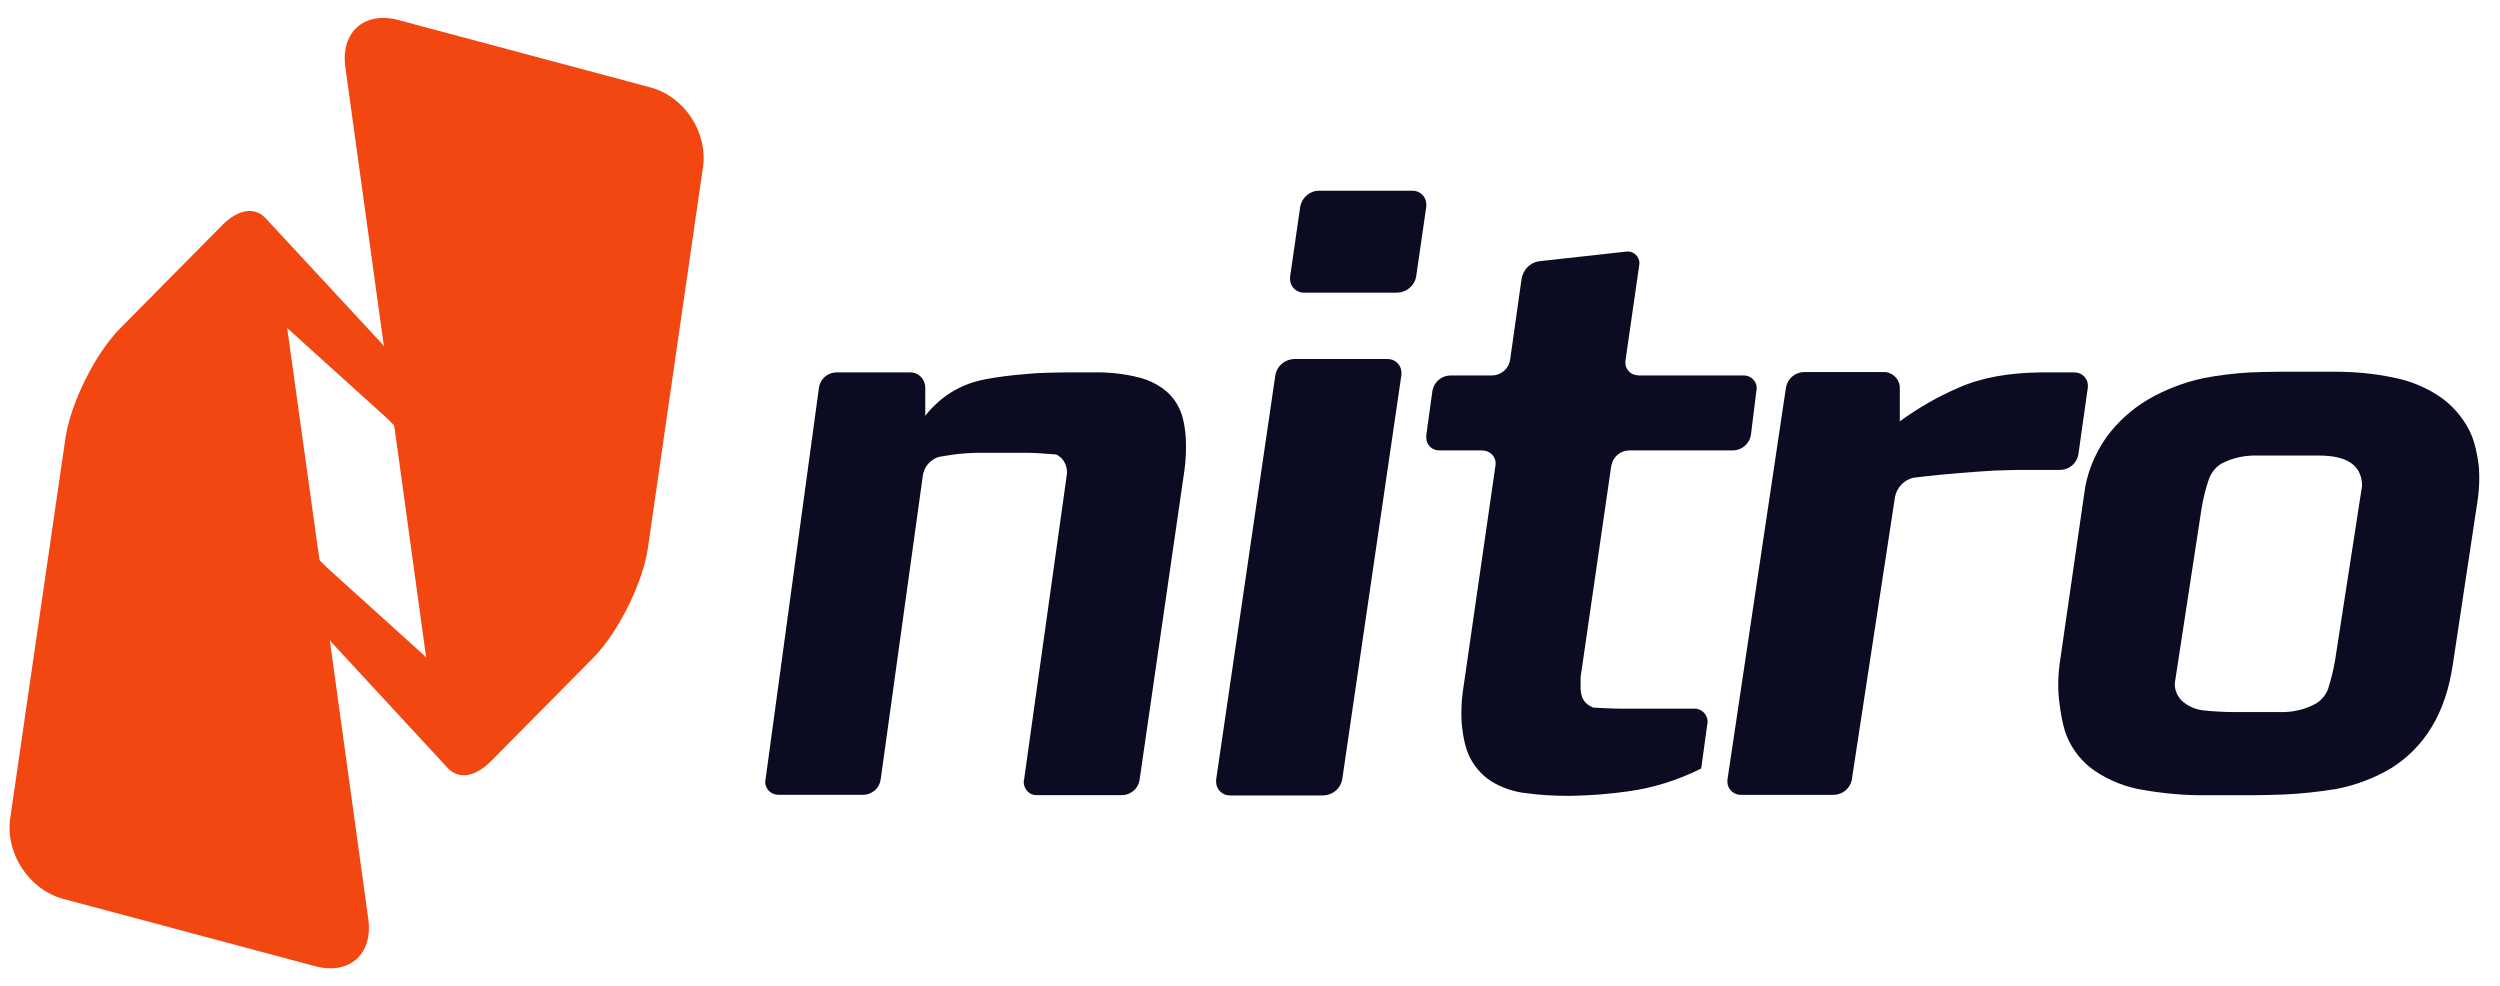
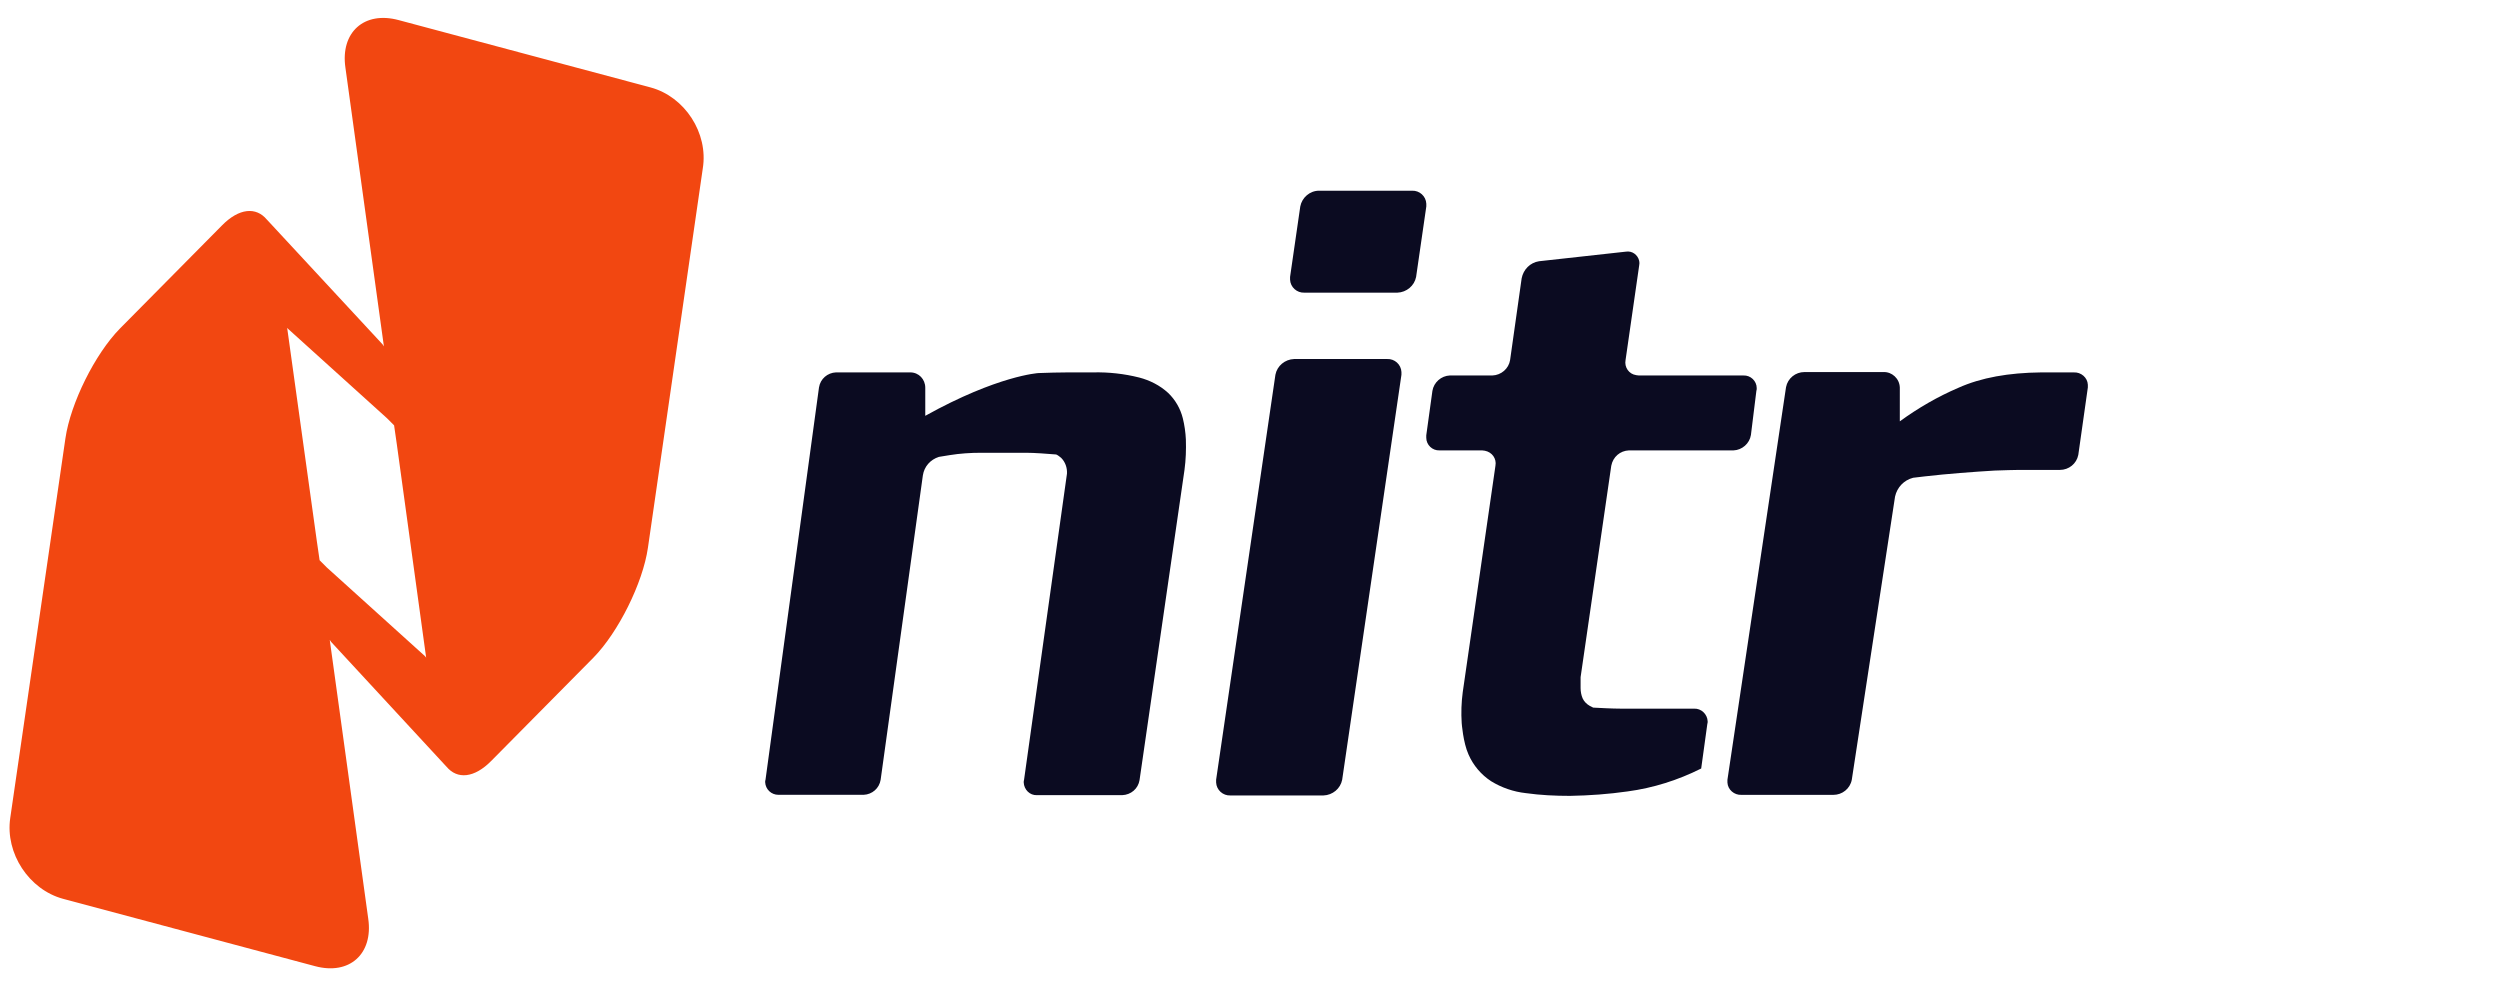
<svg xmlns="http://www.w3.org/2000/svg" width="109" height="43" viewBox="0 0 109 43" fill="none">
  <path d="M18.536 28.614L14.243 24.736L13.932 24.423L13.946 24.542L13.932 24.408L13.813 23.588L12.521 14.297L12.58 14.356L16.872 18.234L17.185 18.547L17.169 18.428L17.185 18.562L17.303 19.382L18.58 28.674L18.536 28.614ZM28.368 3.813L17.377 0.875C15.877 0.472 14.838 1.411 15.06 2.948L16.738 15.102L16.679 15.013L16.665 14.998L11.659 9.599C11.644 9.584 11.644 9.584 11.63 9.569C11.169 9.017 10.426 9.062 9.669 9.838L5.228 14.326C4.144 15.43 3.075 17.578 2.852 19.114L0.446 35.668C0.223 37.204 1.263 38.785 2.748 39.188L13.738 42.125C15.238 42.528 16.279 41.589 16.055 40.053L14.377 27.898L14.437 27.987L14.451 28.002L19.442 33.401C19.457 33.416 19.457 33.416 19.471 33.431C19.932 33.983 20.674 33.938 21.432 33.162L25.873 28.674C26.957 27.57 28.027 25.422 28.249 23.886L30.641 7.347C30.893 5.796 29.853 4.215 28.368 3.813Z" fill="#F24711" />
-   <path d="M49.684 34.013C49.624 34.386 49.312 34.654 48.926 34.669H45.213C44.901 34.684 44.649 34.43 44.634 34.117C44.634 34.073 44.634 34.043 44.649 33.998L46.52 20.65C46.535 20.397 46.446 20.143 46.268 19.964C46.09 19.815 46.045 19.815 46.045 19.815C45.688 19.785 45.095 19.741 44.738 19.741H42.778C42.317 19.741 41.856 19.77 41.396 19.845L40.936 19.92C40.564 20.039 40.297 20.337 40.237 20.725L38.396 33.998C38.337 34.371 38.025 34.639 37.653 34.654H33.94C33.628 34.654 33.376 34.416 33.361 34.102C33.361 34.073 33.361 34.028 33.376 33.998L35.708 16.892C35.767 16.519 36.079 16.251 36.45 16.236H39.688C40.059 16.236 40.342 16.534 40.342 16.907V18.13C40.906 17.399 41.693 16.862 42.584 16.624C43.505 16.37 45.273 16.266 45.273 16.266C45.629 16.251 46.223 16.236 46.595 16.236H47.664C48.347 16.221 49.015 16.296 49.669 16.46C50.129 16.579 50.575 16.803 50.931 17.131C51.243 17.429 51.466 17.817 51.57 18.234C51.644 18.533 51.689 18.846 51.704 19.159C51.718 19.606 51.704 20.039 51.644 20.486L49.684 34.013Z" fill="#0B0B21" />
+   <path d="M49.684 34.013C49.624 34.386 49.312 34.654 48.926 34.669H45.213C44.901 34.684 44.649 34.43 44.634 34.117C44.634 34.073 44.634 34.043 44.649 33.998L46.52 20.65C46.535 20.397 46.446 20.143 46.268 19.964C46.09 19.815 46.045 19.815 46.045 19.815C45.688 19.785 45.095 19.741 44.738 19.741H42.778C42.317 19.741 41.856 19.77 41.396 19.845L40.936 19.92C40.564 20.039 40.297 20.337 40.237 20.725L38.396 33.998C38.337 34.371 38.025 34.639 37.653 34.654H33.94C33.628 34.654 33.376 34.416 33.361 34.102C33.361 34.073 33.361 34.028 33.376 33.998L35.708 16.892C35.767 16.519 36.079 16.251 36.45 16.236H39.688C40.059 16.236 40.342 16.534 40.342 16.907V18.13C43.505 16.37 45.273 16.266 45.273 16.266C45.629 16.251 46.223 16.236 46.595 16.236H47.664C48.347 16.221 49.015 16.296 49.669 16.46C50.129 16.579 50.575 16.803 50.931 17.131C51.243 17.429 51.466 17.817 51.57 18.234C51.644 18.533 51.689 18.846 51.704 19.159C51.718 19.606 51.704 20.039 51.644 20.486L49.684 34.013Z" fill="#0B0B21" />
  <path d="M61.742 12.074C61.667 12.461 61.325 12.745 60.925 12.76H56.87C56.544 12.774 56.261 12.521 56.247 12.193C56.247 12.148 56.247 12.118 56.247 12.074L56.692 9.001C56.766 8.614 57.108 8.315 57.509 8.315H61.564C61.89 8.3 62.172 8.554 62.187 8.882C62.187 8.927 62.187 8.957 62.187 9.001L61.742 12.074ZM58.519 33.996C58.444 34.384 58.103 34.668 57.702 34.682H53.647C53.32 34.697 53.038 34.444 53.023 34.116C53.023 34.071 53.023 34.041 53.023 33.996L55.608 16.339C55.682 15.951 56.023 15.668 56.425 15.653H60.479C60.806 15.638 61.088 15.892 61.103 16.22C61.103 16.264 61.103 16.294 61.103 16.339L58.519 33.996Z" fill="#0B0B21" />
  <path d="M76.34 18.966C76.281 19.339 75.954 19.622 75.583 19.637H71.023C70.637 19.652 70.325 19.92 70.251 20.308L68.914 29.525V30.002C68.914 30.151 68.944 30.315 69.003 30.449C69.063 30.584 69.182 30.703 69.315 30.777L69.463 30.852C69.76 30.867 70.296 30.897 70.666 30.897H73.86C74.172 30.882 74.439 31.135 74.454 31.448C74.454 31.493 74.454 31.523 74.439 31.568L74.172 33.507C73.162 34.014 72.077 34.357 70.963 34.506C70.132 34.625 69.3 34.685 68.454 34.7C67.815 34.7 67.162 34.67 66.523 34.58C65.988 34.521 65.468 34.342 65.008 34.058C64.577 33.775 64.235 33.372 64.027 32.895C63.79 32.373 63.73 31.523 63.73 31.523C63.701 31.076 63.716 30.628 63.775 30.181L65.201 20.308C65.26 19.995 65.052 19.712 64.74 19.652C64.696 19.652 64.666 19.637 64.621 19.637H62.765C62.453 19.652 62.185 19.398 62.185 19.085C62.185 19.055 62.185 19.011 62.185 18.981L62.453 17.042C62.513 16.669 62.84 16.386 63.21 16.371H65.067C65.454 16.356 65.78 16.073 65.84 15.7L66.344 12.135C66.419 11.748 66.716 11.449 67.102 11.39L70.889 10.972C71.157 10.927 71.409 11.106 71.469 11.375C71.483 11.434 71.483 11.509 71.469 11.569L70.874 15.7C70.815 16.013 71.023 16.311 71.335 16.356C71.365 16.356 71.409 16.371 71.454 16.371H76.013C76.325 16.356 76.593 16.61 76.593 16.923C76.593 16.967 76.593 16.997 76.578 17.042L76.34 18.966Z" fill="#0B0B21" />
  <path d="M90.614 19.831C90.54 20.219 90.199 20.488 89.813 20.488H88.03C87.777 20.488 87.421 20.503 86.961 20.517C86.485 20.547 85.996 20.577 85.461 20.622C84.926 20.667 84.421 20.711 83.916 20.771L83.411 20.831C83.01 20.935 82.713 21.248 82.624 21.651L80.738 33.999C80.663 34.387 80.322 34.656 79.935 34.656H75.925C75.613 34.67 75.332 34.432 75.316 34.119C75.316 34.074 75.316 34.029 75.316 33.999L77.871 16.879C77.946 16.491 78.287 16.222 78.673 16.222H82.119C82.49 16.207 82.817 16.506 82.832 16.893V18.37C83.634 17.788 84.48 17.296 85.386 16.908C86.382 16.461 87.585 16.252 88.98 16.237H90.421C90.733 16.222 91.016 16.461 91.03 16.774C91.03 16.819 91.03 16.849 91.03 16.893L90.614 19.831Z" fill="#0B0B21" />
-   <path d="M101.101 19.862H98.398C97.863 19.847 97.343 19.967 96.868 20.205C96.615 20.354 96.422 20.593 96.318 20.861C96.17 21.279 96.065 21.712 95.992 22.144L94.818 29.809C94.818 30.182 95.011 30.511 95.323 30.704C95.546 30.854 95.798 30.943 96.065 30.973C96.437 31.017 97.046 31.047 97.417 31.047H99.407C99.942 31.062 100.477 30.943 100.952 30.689C101.204 30.54 101.398 30.317 101.501 30.048C101.635 29.631 101.74 29.198 101.813 28.766L102.987 21.175C102.972 20.295 102.348 19.862 101.101 19.862ZM106.952 28.915C106.789 30.033 106.477 30.958 106.017 31.704C105.586 32.419 104.992 33.031 104.279 33.478C103.537 33.926 102.704 34.239 101.843 34.403C101.086 34.522 100.313 34.612 99.541 34.642C99.17 34.656 98.561 34.671 98.19 34.671H96.199C95.263 34.686 94.328 34.597 93.392 34.433C92.665 34.313 91.966 34.03 91.357 33.627C90.808 33.255 90.362 32.718 90.11 32.091C89.842 31.45 89.753 30.287 89.753 30.287C89.723 29.839 89.739 29.407 89.798 28.959L90.867 21.562C90.971 20.668 91.313 19.817 91.832 19.072C92.323 18.401 92.947 17.834 93.659 17.416C94.402 16.984 95.219 16.671 96.051 16.492C96.719 16.358 97.387 16.283 98.071 16.238C98.442 16.223 99.051 16.208 99.422 16.208H101.799C102.66 16.208 103.507 16.283 104.354 16.462C105.066 16.596 105.749 16.879 106.358 17.282C106.908 17.655 107.368 18.177 107.665 18.773C107.992 19.385 108.082 20.399 108.082 20.399C108.111 20.846 108.096 21.279 108.037 21.726L106.952 28.915Z" fill="#0B0B21" />
</svg>